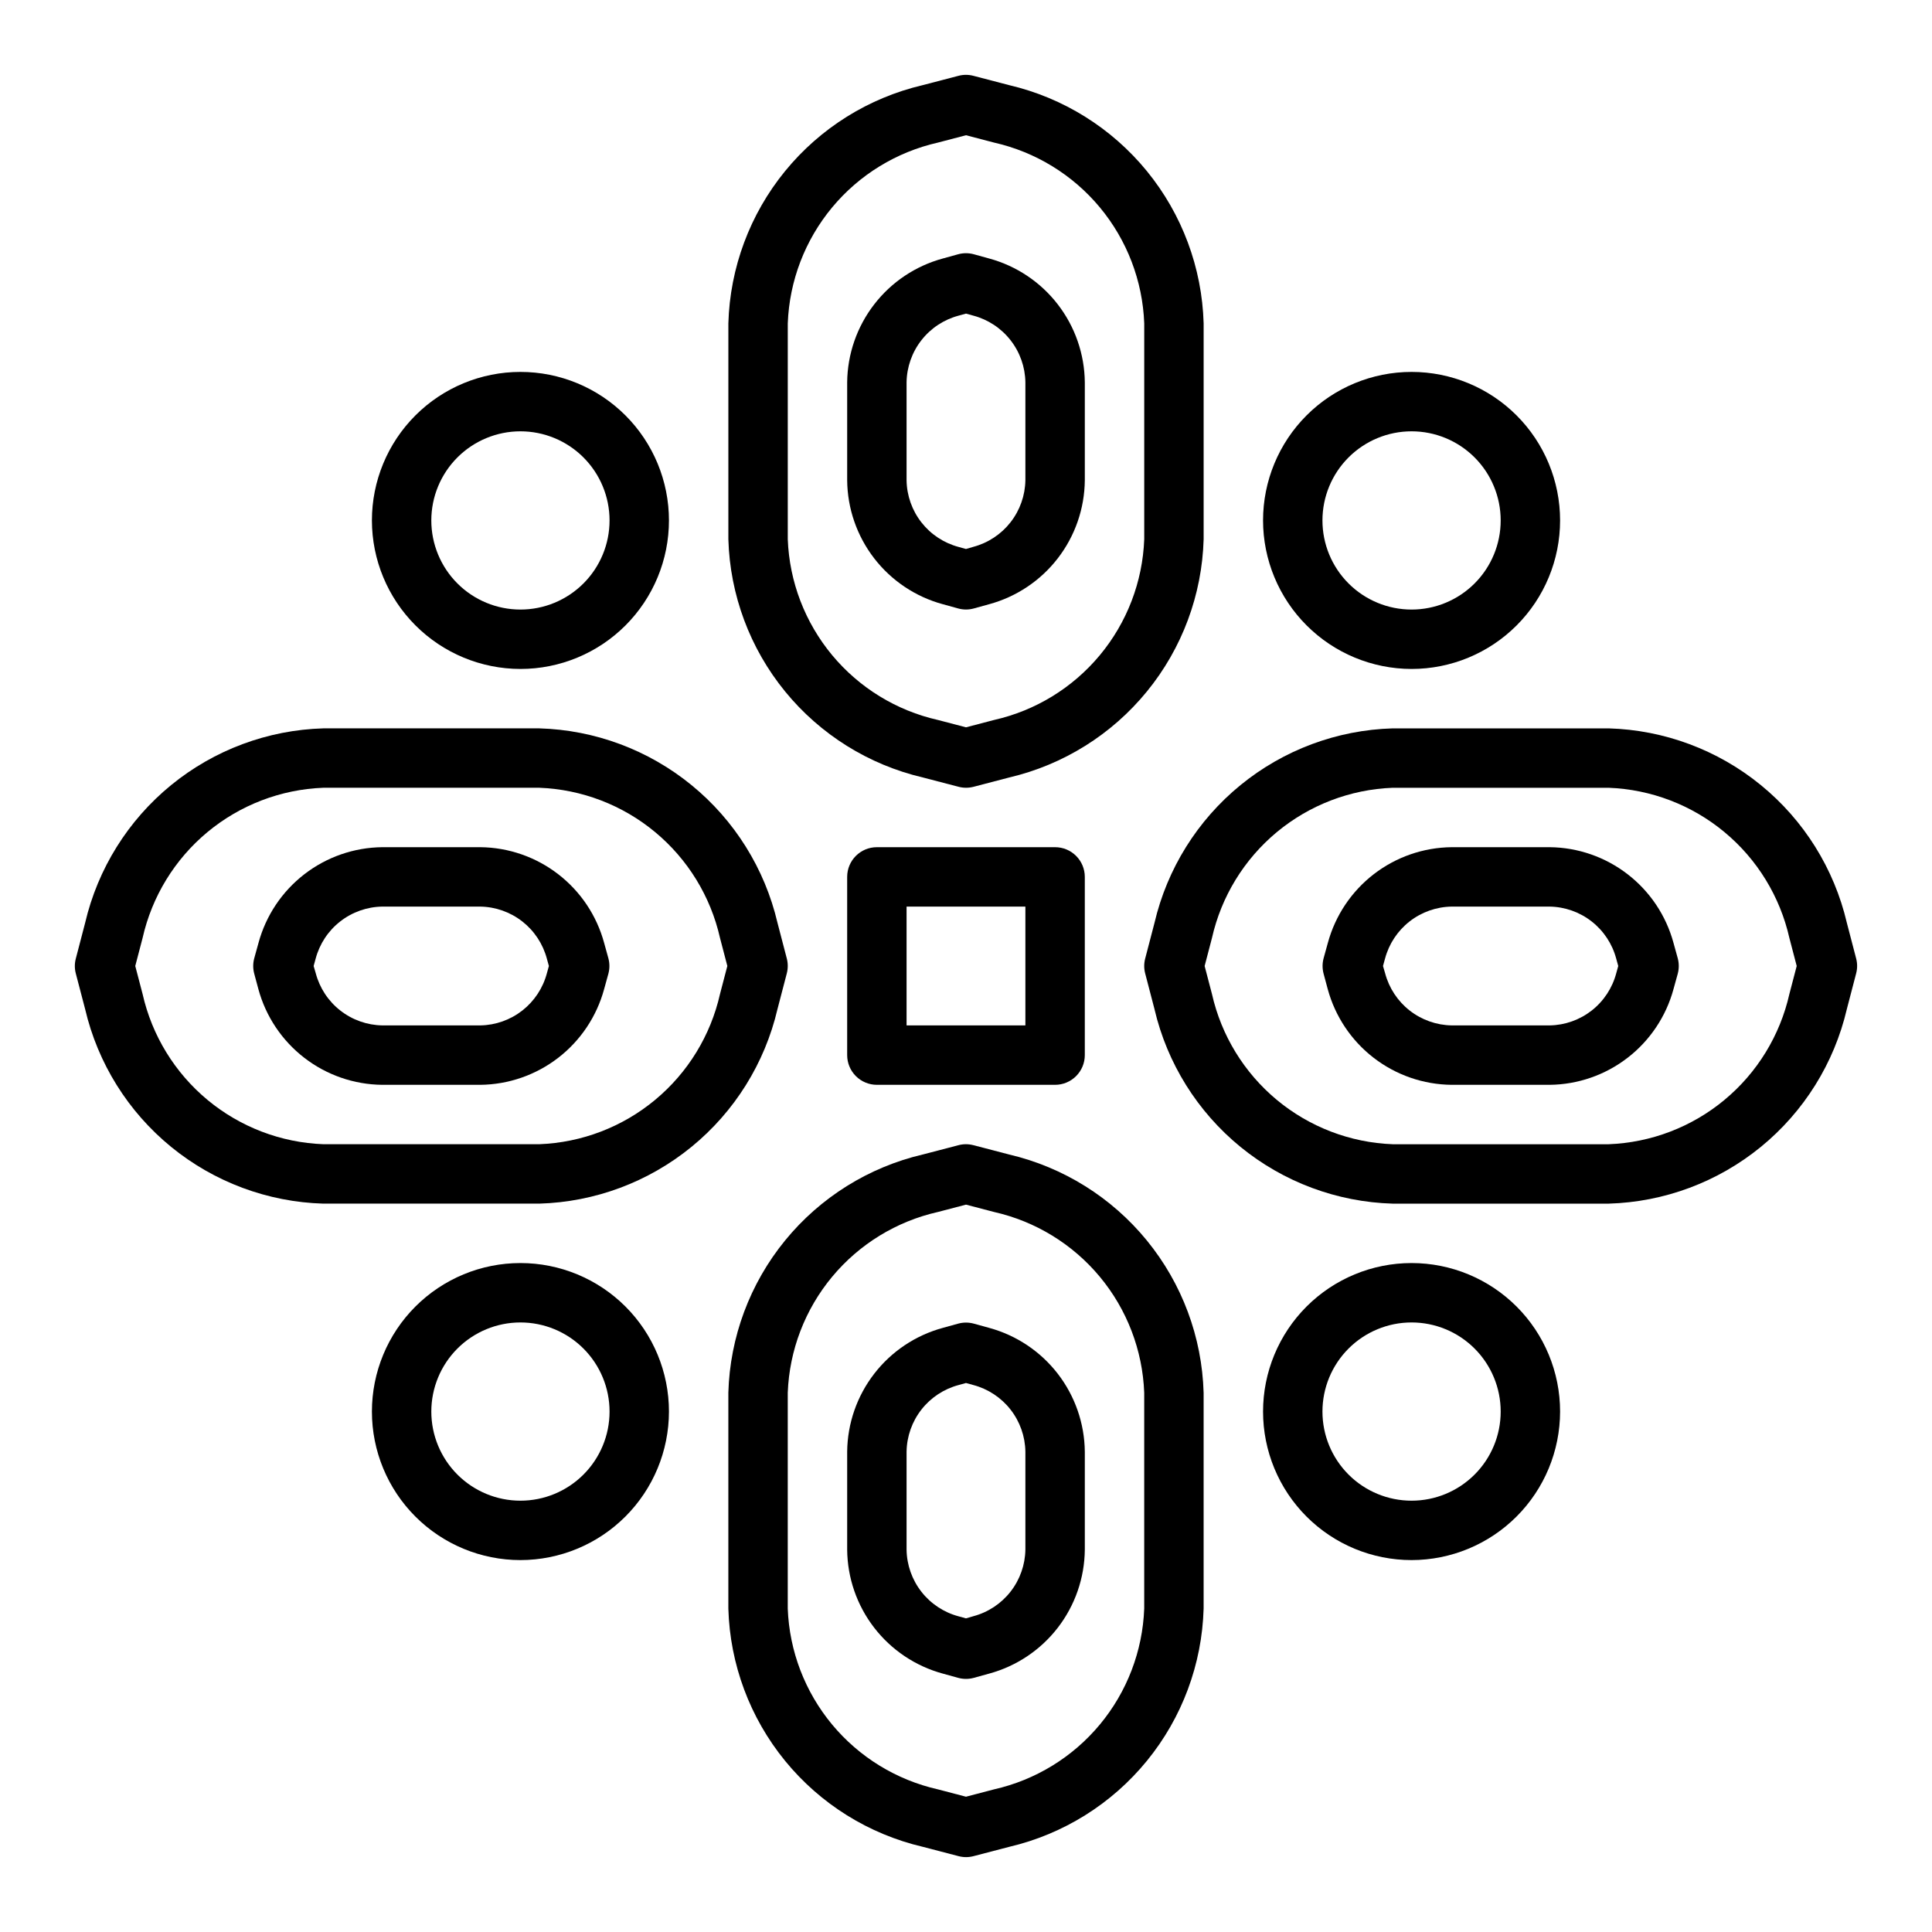
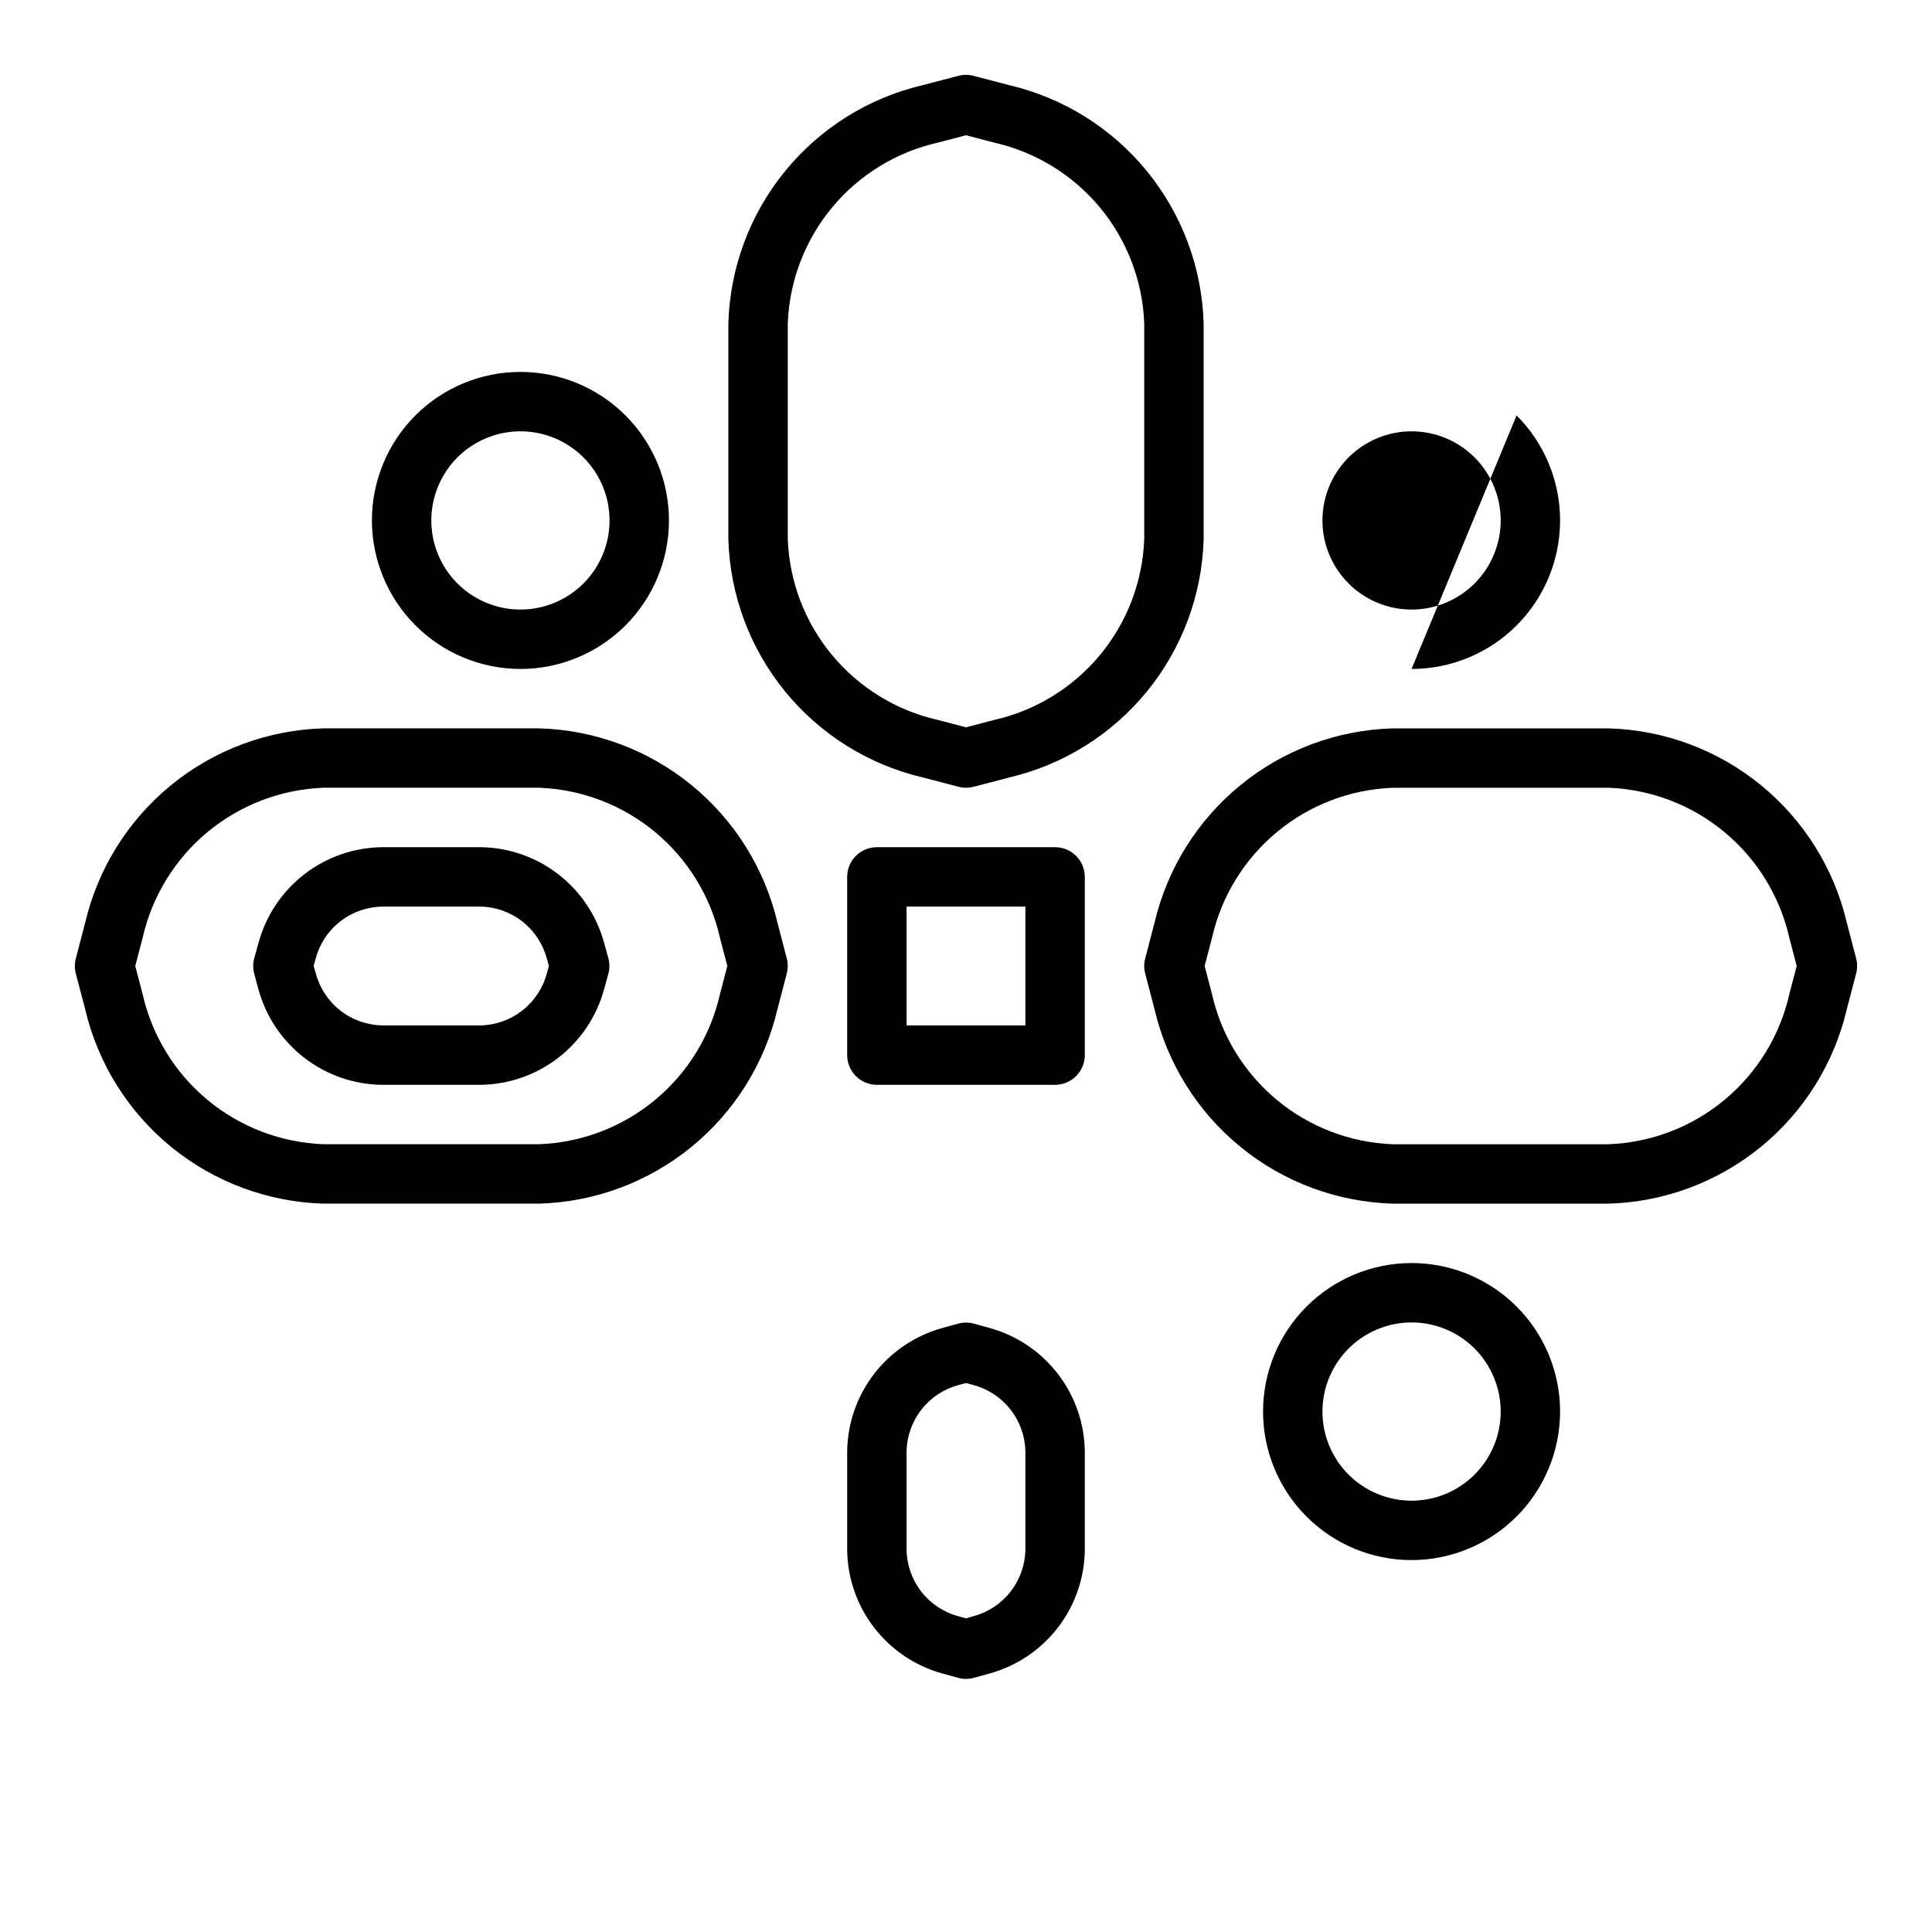
<svg xmlns="http://www.w3.org/2000/svg" fill="#000000" width="800px" height="800px" version="1.1" viewBox="144 144 512 512">
  <g>
    <path d="m166.56 411.42c3.359 14.352 11.371 27.191 22.789 36.516 11.418 9.324 25.602 14.613 40.336 15.039h57.23c14.734-0.426 28.914-5.715 40.332-15.039s19.434-22.164 22.793-36.516l2.465-9.445v-0.004c0.344-1.305 0.344-2.676 0-3.981l-2.465-9.445v-0.004c-3.367-14.348-11.383-27.18-22.801-36.496-11.414-9.32-25.594-14.602-40.324-15.023h-57.23c-14.734 0.422-28.918 5.711-40.336 15.035-11.418 9.324-19.43 22.164-22.789 36.52l-2.465 9.445c-0.348 1.305-0.348 2.676 0 3.984zm15.23-18.852v-0.004c2.481-10.984 8.52-20.844 17.18-28.043 8.664-7.195 19.461-11.332 30.715-11.758h57.23c11.254 0.43 22.051 4.562 30.711 11.762 8.66 7.195 14.703 17.055 17.18 28.039l1.945 7.43-1.945 7.43v0.004c-2.477 10.984-8.52 20.844-17.18 28.039-8.66 7.199-19.457 11.332-30.711 11.762h-57.23c-11.254-0.426-22.051-4.559-30.715-11.758-8.66-7.199-14.699-17.059-17.18-28.043l-1.945-7.43z" />
    <path d="m388.58 350.04 9.445 2.465c1.305 0.344 2.676 0.344 3.984 0l9.445-2.465c14.348-3.367 27.18-11.383 36.496-22.801 9.32-11.414 14.602-25.594 15.027-40.324v-57.23c-0.426-14.734-5.715-28.918-15.039-40.336-9.324-11.418-22.164-19.43-36.516-22.789l-9.445-2.465h-0.004c-1.305-0.348-2.676-0.348-3.981 0l-9.445 2.465h-0.004c-14.348 3.363-27.18 11.383-36.496 22.797-9.32 11.418-14.602 25.598-15.023 40.328v57.23c0.422 14.734 5.711 28.914 15.035 40.332 9.324 11.418 22.164 19.434 36.52 22.793zm-35.812-120.36c0.426-11.254 4.562-22.051 11.758-30.715 7.199-8.66 17.059-14.699 28.043-17.18l7.434-1.945 7.43 1.945c10.984 2.481 20.844 8.52 28.043 17.18 7.199 8.664 11.332 19.461 11.758 30.715v57.23c-0.426 11.254-4.559 22.051-11.758 30.711-7.199 8.664-17.059 14.703-28.043 17.18l-7.43 1.945-7.43-1.945h-0.004c-10.984-2.477-20.844-8.516-28.043-17.18-7.195-8.66-11.332-19.457-11.758-30.711z" />
-     <path d="m393.85 304.12 4.039 1.117c1.379 0.391 2.84 0.391 4.219 0l4.039-1.117c7.219-1.965 13.602-6.234 18.176-12.156s7.09-13.18 7.164-20.66v-25.98c-0.074-7.484-2.59-14.738-7.164-20.66-4.574-5.926-10.957-10.191-18.176-12.156l-4.039-1.117c-1.383-0.387-2.84-0.387-4.219 0l-4.039 1.117c-7.219 1.961-13.598 6.227-18.168 12.145-4.574 5.914-7.094 13.164-7.172 20.641v25.977c0.066 7.492 2.578 14.754 7.152 20.684 4.574 5.93 10.961 10.203 18.188 12.168zm-9.598-58.828c0.066-4.043 1.449-7.957 3.941-11.141 2.492-3.188 5.957-5.473 9.867-6.508l1.938-0.535 1.938 0.535h-0.004c3.91 1.035 7.375 3.32 9.867 6.508 2.492 3.184 3.875 7.098 3.941 11.141v25.977c-0.066 4.047-1.449 7.957-3.941 11.145-2.492 3.184-5.957 5.469-9.867 6.508l-1.934 0.566-1.938-0.535c-3.91-1.039-7.375-3.324-9.867-6.508-2.492-3.188-3.875-7.098-3.941-11.141z" />
    <path d="m393.85 587.52 4.039 1.117c1.379 0.387 2.84 0.387 4.219 0l4.039-1.117c7.219-1.965 13.602-6.234 18.176-12.156 4.574-5.926 7.09-13.18 7.164-20.664v-25.977c-0.074-7.484-2.59-14.738-7.164-20.664-4.574-5.922-10.957-10.191-18.176-12.156l-4.039-1.117c-1.383-0.383-2.84-0.383-4.219 0l-4.039 1.117c-7.219 1.965-13.598 6.227-18.168 12.145-4.574 5.918-7.094 13.164-7.172 20.645v25.977c0.066 7.488 2.578 14.75 7.152 20.68 4.574 5.93 10.961 10.203 18.188 12.172zm-9.598-58.828c0.066-4.047 1.449-7.957 3.941-11.145 2.492-3.184 5.957-5.469 9.867-6.504l1.938-0.535 1.938 0.535h-0.004c3.91 1.035 7.375 3.32 9.867 6.504 2.492 3.188 3.875 7.098 3.941 11.145v25.977c-0.066 4.043-1.449 7.957-3.941 11.141-2.492 3.188-5.957 5.473-9.867 6.508l-1.934 0.566-1.938-0.535c-3.91-1.035-7.375-3.32-9.867-6.508-2.492-3.184-3.875-7.098-3.941-11.141z" />
-     <path d="m495.87 406.15c1.965 7.219 6.234 13.602 12.156 18.176 5.926 4.574 13.18 7.09 20.664 7.164h25.977c7.484-0.074 14.738-2.59 20.66-7.164 5.926-4.574 10.195-10.957 12.16-18.176l1.117-4.039c0.383-1.383 0.383-2.84 0-4.219l-1.117-4.039c-1.965-7.219-6.227-13.598-12.145-18.168-5.918-4.574-13.168-7.094-20.645-7.172h-25.977c-7.484 0.074-14.738 2.586-20.664 7.16-5.922 4.574-10.191 10.957-12.156 18.18l-1.117 4.039c-0.383 1.379-0.383 2.836 0 4.219zm15.168-8.086h0.004c1.035-3.91 3.32-7.375 6.504-9.867 3.188-2.492 7.098-3.875 11.145-3.941h25.977c4.043 0.066 7.957 1.449 11.141 3.941 3.188 2.492 5.473 5.957 6.508 9.867l0.535 1.938-0.535 1.938v-0.004c-1.035 3.906-3.316 7.367-6.492 9.859-3.18 2.488-7.086 3.879-11.125 3.949h-25.977c-4.047-0.066-7.957-1.449-11.145-3.941-3.184-2.492-5.469-5.957-6.504-9.867l-0.566-1.934z" />
    <path d="m212.48 406.15c1.965 7.219 6.231 13.602 12.156 18.176 5.922 4.574 13.176 7.09 20.66 7.164h25.977c7.484-0.074 14.738-2.59 20.664-7.164 5.922-4.574 10.191-10.957 12.156-18.176l1.117-4.039c0.383-1.383 0.383-2.84 0-4.219l-1.117-4.039c-1.965-7.219-6.227-13.598-12.145-18.168-5.918-4.574-13.164-7.094-20.641-7.172h-25.98c-7.484 0.074-14.738 2.586-20.66 7.16-5.926 4.574-10.191 10.957-12.156 18.18l-1.117 4.039c-0.387 1.379-0.387 2.836 0 4.219zm15.168-8.086c1.035-3.91 3.32-7.375 6.508-9.867 3.184-2.492 7.098-3.875 11.141-3.941h25.977c4.047 0.066 7.957 1.449 11.145 3.941 3.184 2.492 5.469 5.957 6.508 9.867l0.535 1.938-0.535 1.938v-0.004c-1.035 3.906-3.316 7.367-6.496 9.859-3.18 2.488-7.086 3.879-11.121 3.949h-25.98c-4.043-0.066-7.957-1.449-11.141-3.941-3.188-2.492-5.473-5.957-6.508-9.867l-0.566-1.934z" />
-     <path d="m337.02 513.08v57.23-0.004c0.422 14.738 5.711 28.918 15.035 40.336 9.324 11.418 22.164 19.43 36.52 22.789l9.445 2.465c1.305 0.348 2.676 0.348 3.984 0l9.445-2.465c14.348-3.363 27.18-11.379 36.496-22.797 9.32-11.418 14.602-25.594 15.027-40.328v-57.23 0.004c-0.426-14.738-5.715-28.918-15.039-40.336-9.324-11.418-22.164-19.43-36.516-22.793l-9.445-2.465-0.004 0.004c-1.305-0.348-2.676-0.348-3.981 0l-9.445 2.465-0.004-0.004c-14.348 3.367-27.18 11.383-36.496 22.801-9.32 11.418-14.602 25.594-15.023 40.328zm55.547-47.895 7.43-1.945 7.43 1.945c10.984 2.477 20.844 8.52 28.043 17.18 7.199 8.66 11.332 19.461 11.758 30.715v57.23-0.004c-0.426 11.254-4.559 22.051-11.758 30.715-7.199 8.66-17.059 14.699-28.043 17.18l-7.43 1.945-7.43-1.945h-0.004c-10.984-2.481-20.844-8.52-28.043-17.18-7.195-8.664-11.332-19.461-11.758-30.715v-57.23 0.004c0.426-11.254 4.562-22.055 11.758-30.715 7.199-8.66 17.059-14.703 28.043-17.18z" />
    <path d="m447.49 398.01c-0.348 1.305-0.348 2.676 0 3.981l2.465 9.445-0.004 0.004c3.363 14.352 11.379 27.184 22.797 36.508 11.418 9.32 25.598 14.605 40.332 15.031h57.23-0.004c14.738-0.426 28.918-5.715 40.336-15.039s19.43-22.164 22.789-36.516l2.465-9.445v-0.004c0.348-1.305 0.348-2.676 0-3.981l-2.465-9.445v-0.004c-3.363-14.348-11.379-27.18-22.797-36.496-11.418-9.32-25.594-14.602-40.328-15.023h-57.23 0.004c-14.738 0.422-28.918 5.711-40.336 15.035-11.418 9.324-19.43 22.164-22.793 36.52zm17.695-5.441c2.477-10.984 8.52-20.844 17.18-28.043 8.66-7.195 19.461-11.332 30.715-11.758h57.23-0.004c11.254 0.43 22.051 4.562 30.711 11.762 8.664 7.195 14.703 17.055 17.184 28.039l1.945 7.43-1.945 7.43v0.004c-2.481 10.984-8.52 20.844-17.184 28.039-8.66 7.199-19.457 11.332-30.711 11.762h-57.23 0.004c-11.254-0.426-22.055-4.559-30.715-11.758-8.66-7.199-14.703-17.059-17.18-28.043l-1.945-7.43z" />
-     <path d="m518.08 321.28c10.441 0 20.449-4.144 27.832-11.527 7.383-7.383 11.527-17.395 11.527-27.832s-4.144-20.449-11.527-27.832c-7.383-7.383-17.391-11.527-27.832-11.527-10.438 0-20.449 4.144-27.832 11.527-7.379 7.383-11.527 17.395-11.527 27.832 0.012 10.434 4.164 20.438 11.543 27.816 7.379 7.379 17.383 11.531 27.816 11.543zm0-62.977c6.266 0 12.27 2.488 16.699 6.918 4.43 4.43 6.918 10.438 6.918 16.699s-2.488 12.27-6.918 16.699c-4.43 4.43-10.434 6.918-16.699 6.918-6.262 0-12.27-2.488-16.699-6.918-4.43-4.43-6.918-10.438-6.918-16.699s2.488-12.27 6.918-16.699c4.43-4.43 10.438-6.918 16.699-6.918z" />
+     <path d="m518.08 321.28c10.441 0 20.449-4.144 27.832-11.527 7.383-7.383 11.527-17.395 11.527-27.832s-4.144-20.449-11.527-27.832zm0-62.977c6.266 0 12.27 2.488 16.699 6.918 4.43 4.43 6.918 10.438 6.918 16.699s-2.488 12.27-6.918 16.699c-4.43 4.43-10.434 6.918-16.699 6.918-6.262 0-12.27-2.488-16.699-6.918-4.43-4.43-6.918-10.438-6.918-16.699s2.488-12.27 6.918-16.699c4.43-4.43 10.438-6.918 16.699-6.918z" />
    <path d="m281.92 321.28c10.438 0 20.449-4.144 27.832-11.527s11.527-17.395 11.527-27.832-4.144-20.449-11.527-27.832c-7.383-7.383-17.395-11.527-27.832-11.527s-20.449 4.144-27.832 11.527c-7.383 7.383-11.527 17.395-11.527 27.832 0.012 10.434 4.164 20.438 11.543 27.816 7.379 7.379 17.383 11.531 27.816 11.543zm0-62.977c6.262 0 12.27 2.488 16.699 6.918 4.43 4.43 6.918 10.438 6.918 16.699s-2.488 12.27-6.918 16.699c-4.43 4.43-10.438 6.918-16.699 6.918s-12.27-2.488-16.699-6.918c-4.43-4.43-6.918-10.438-6.918-16.699s2.488-12.27 6.918-16.699 10.438-6.918 16.699-6.918z" />
-     <path d="m321.28 518.08c0-10.438-4.144-20.449-11.527-27.832-7.383-7.379-17.395-11.527-27.832-11.527s-20.449 4.148-27.832 11.527c-7.383 7.383-11.527 17.395-11.527 27.832 0 10.441 4.144 20.449 11.527 27.832 7.383 7.383 17.395 11.527 27.832 11.527 10.434-0.012 20.438-4.16 27.816-11.539 7.379-7.379 11.531-17.383 11.543-27.82zm-62.977 0c0-6.262 2.488-12.27 6.918-16.699 4.43-4.43 10.438-6.918 16.699-6.918s12.27 2.488 16.699 6.918c4.43 4.43 6.918 10.438 6.918 16.699 0 6.266-2.488 12.27-6.918 16.699-4.43 4.43-10.438 6.918-16.699 6.918s-12.27-2.488-16.699-6.918c-4.43-4.43-6.918-10.434-6.918-16.699z" />
    <path d="m557.44 518.08c0-10.438-4.144-20.449-11.527-27.832-7.383-7.379-17.391-11.527-27.832-11.527-10.438 0-20.449 4.148-27.832 11.527-7.379 7.383-11.527 17.395-11.527 27.832 0 10.441 4.148 20.449 11.527 27.832 7.383 7.383 17.395 11.527 27.832 11.527 10.438-0.012 20.441-4.16 27.82-11.539 7.379-7.379 11.527-17.383 11.539-27.82zm-62.977 0c0-6.262 2.488-12.27 6.918-16.699 4.43-4.43 10.438-6.918 16.699-6.918 6.266 0 12.27 2.488 16.699 6.918 4.43 4.43 6.918 10.438 6.918 16.699 0 6.266-2.488 12.27-6.918 16.699-4.43 4.43-10.434 6.918-16.699 6.918-6.262 0-12.27-2.488-16.699-6.918-4.43-4.43-6.918-10.434-6.918-16.699z" />
    <path d="m423.61 431.49c2.09 0 4.09-0.832 5.566-2.309 1.477-1.477 2.309-3.477 2.309-5.566v-47.23c0-2.09-0.832-4.09-2.309-5.566-1.477-1.477-3.477-2.305-5.566-2.305h-47.23c-4.348 0-7.871 3.523-7.871 7.871v47.23c0 2.09 0.828 4.09 2.305 5.566 1.477 1.477 3.477 2.309 5.566 2.309zm-39.359-47.23h31.488v31.488l-31.488-0.004z" />
  </g>
</svg>